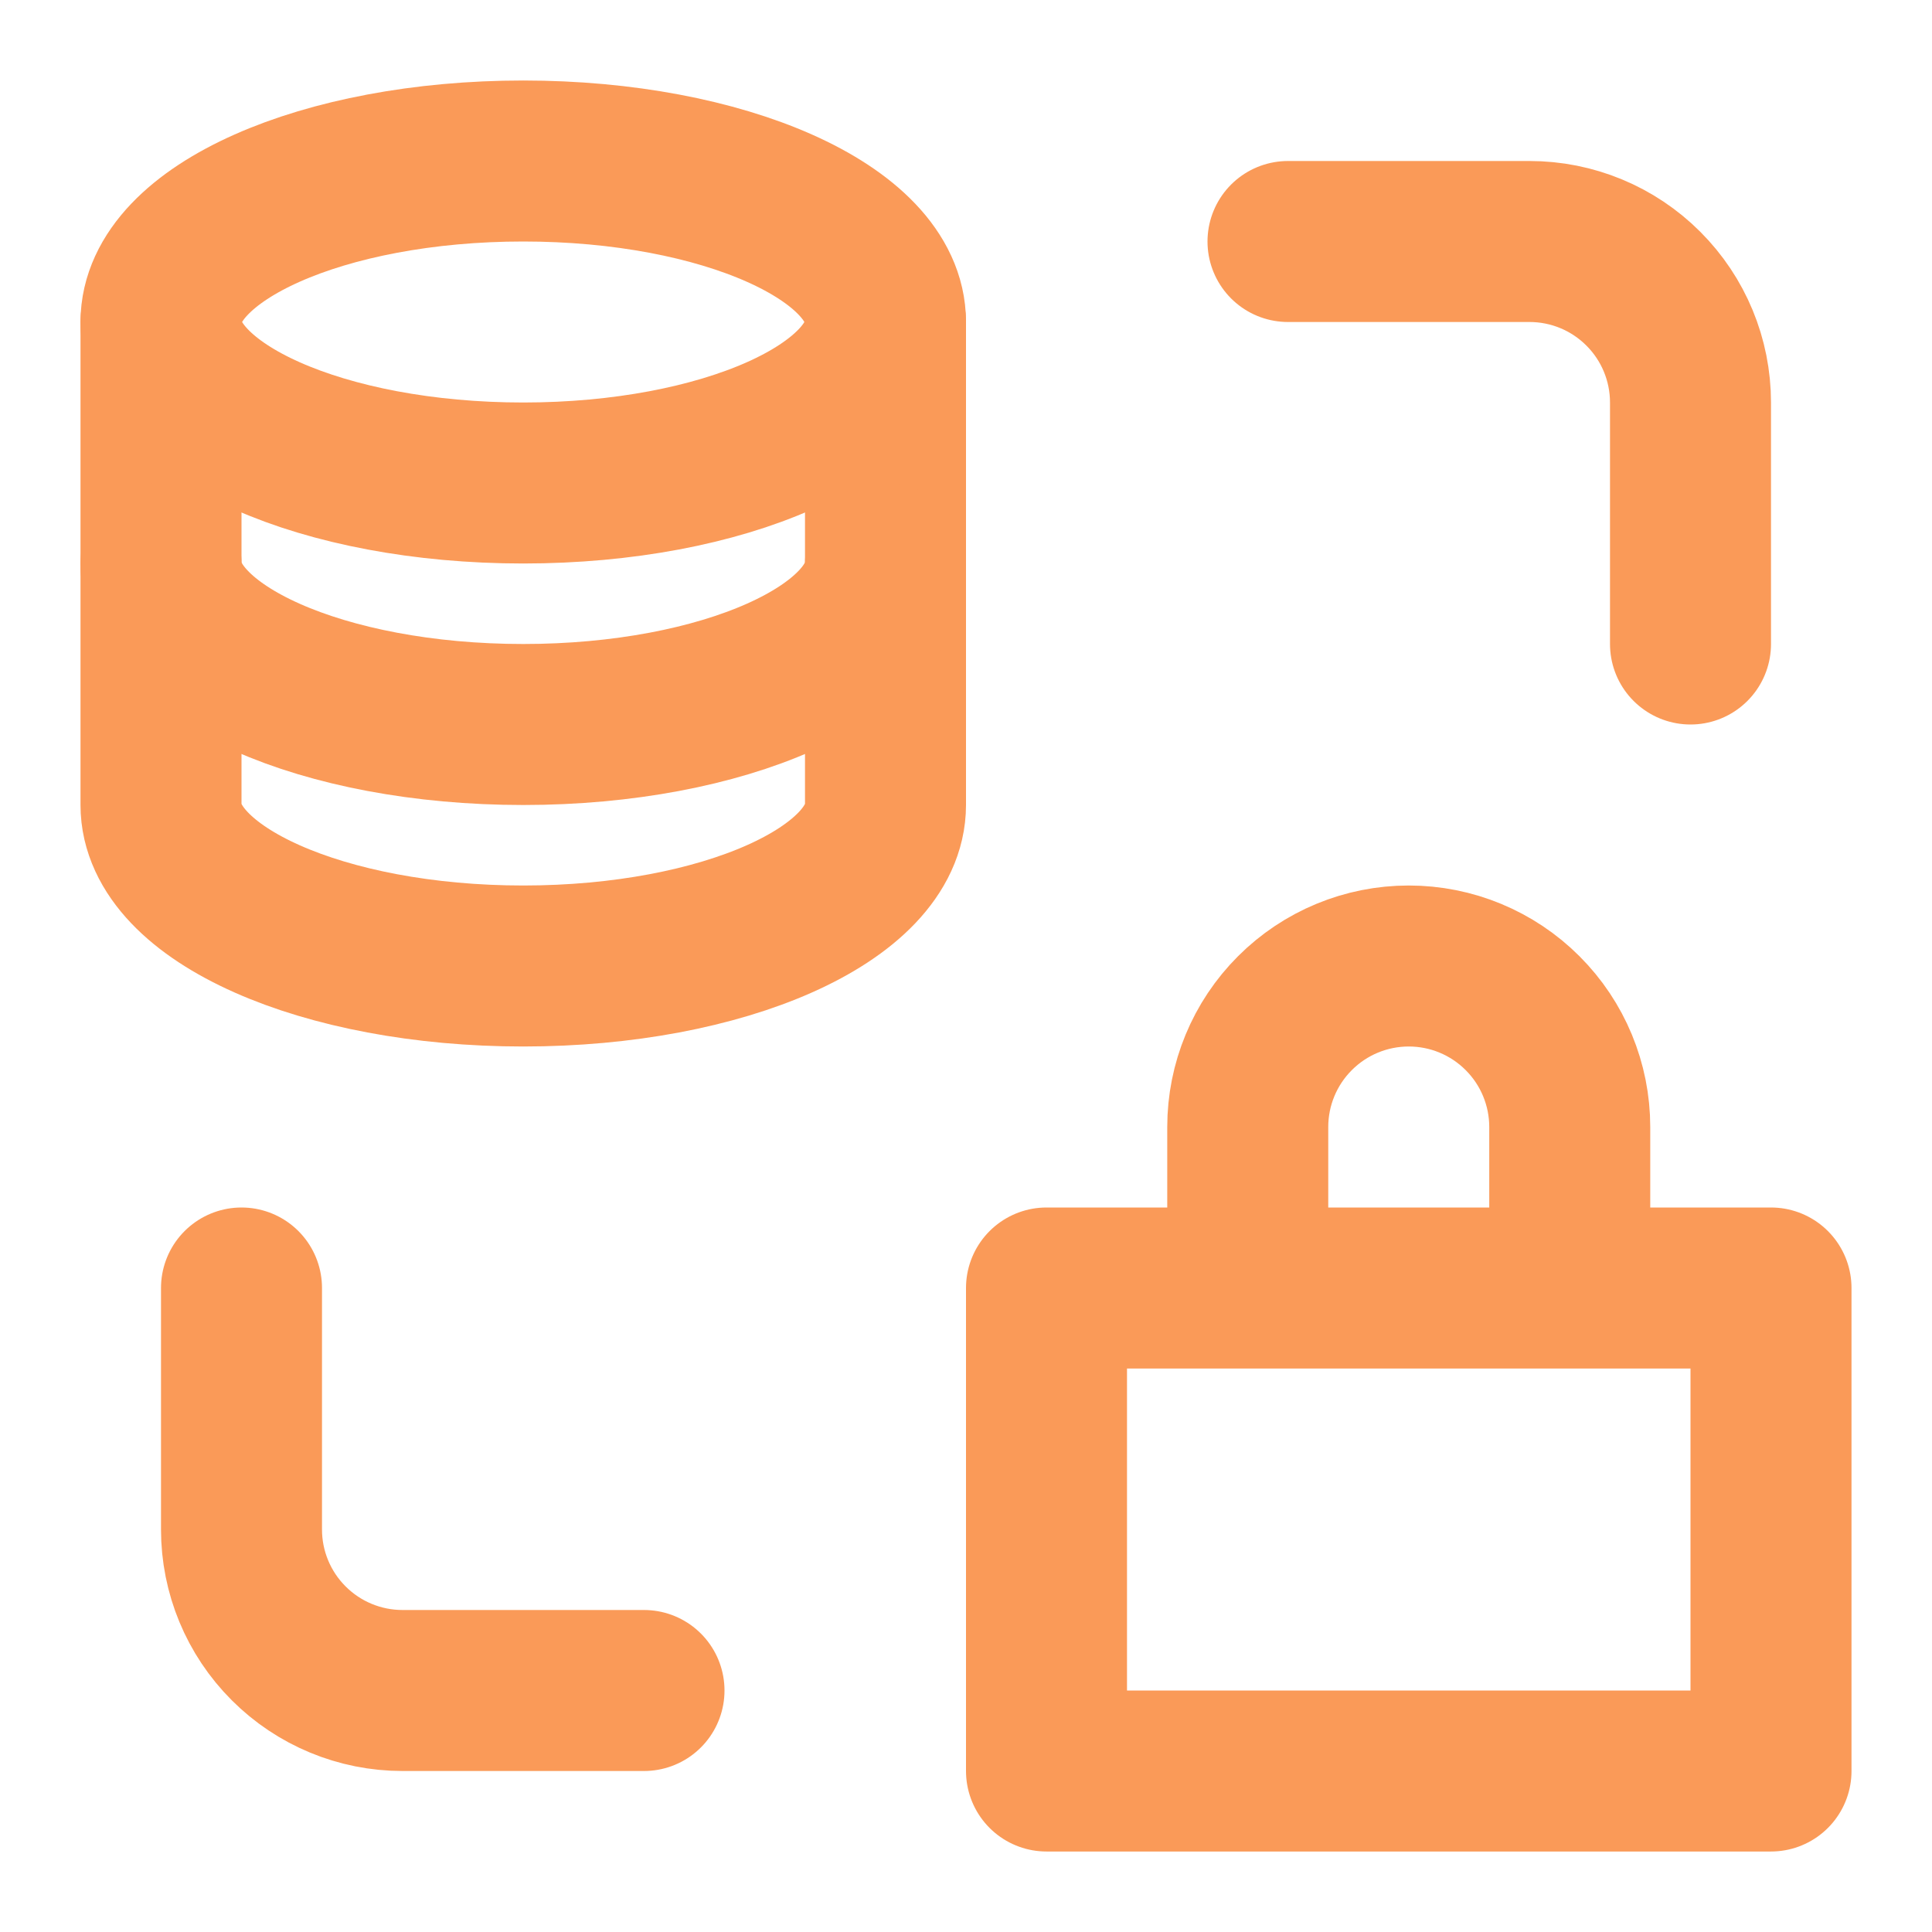
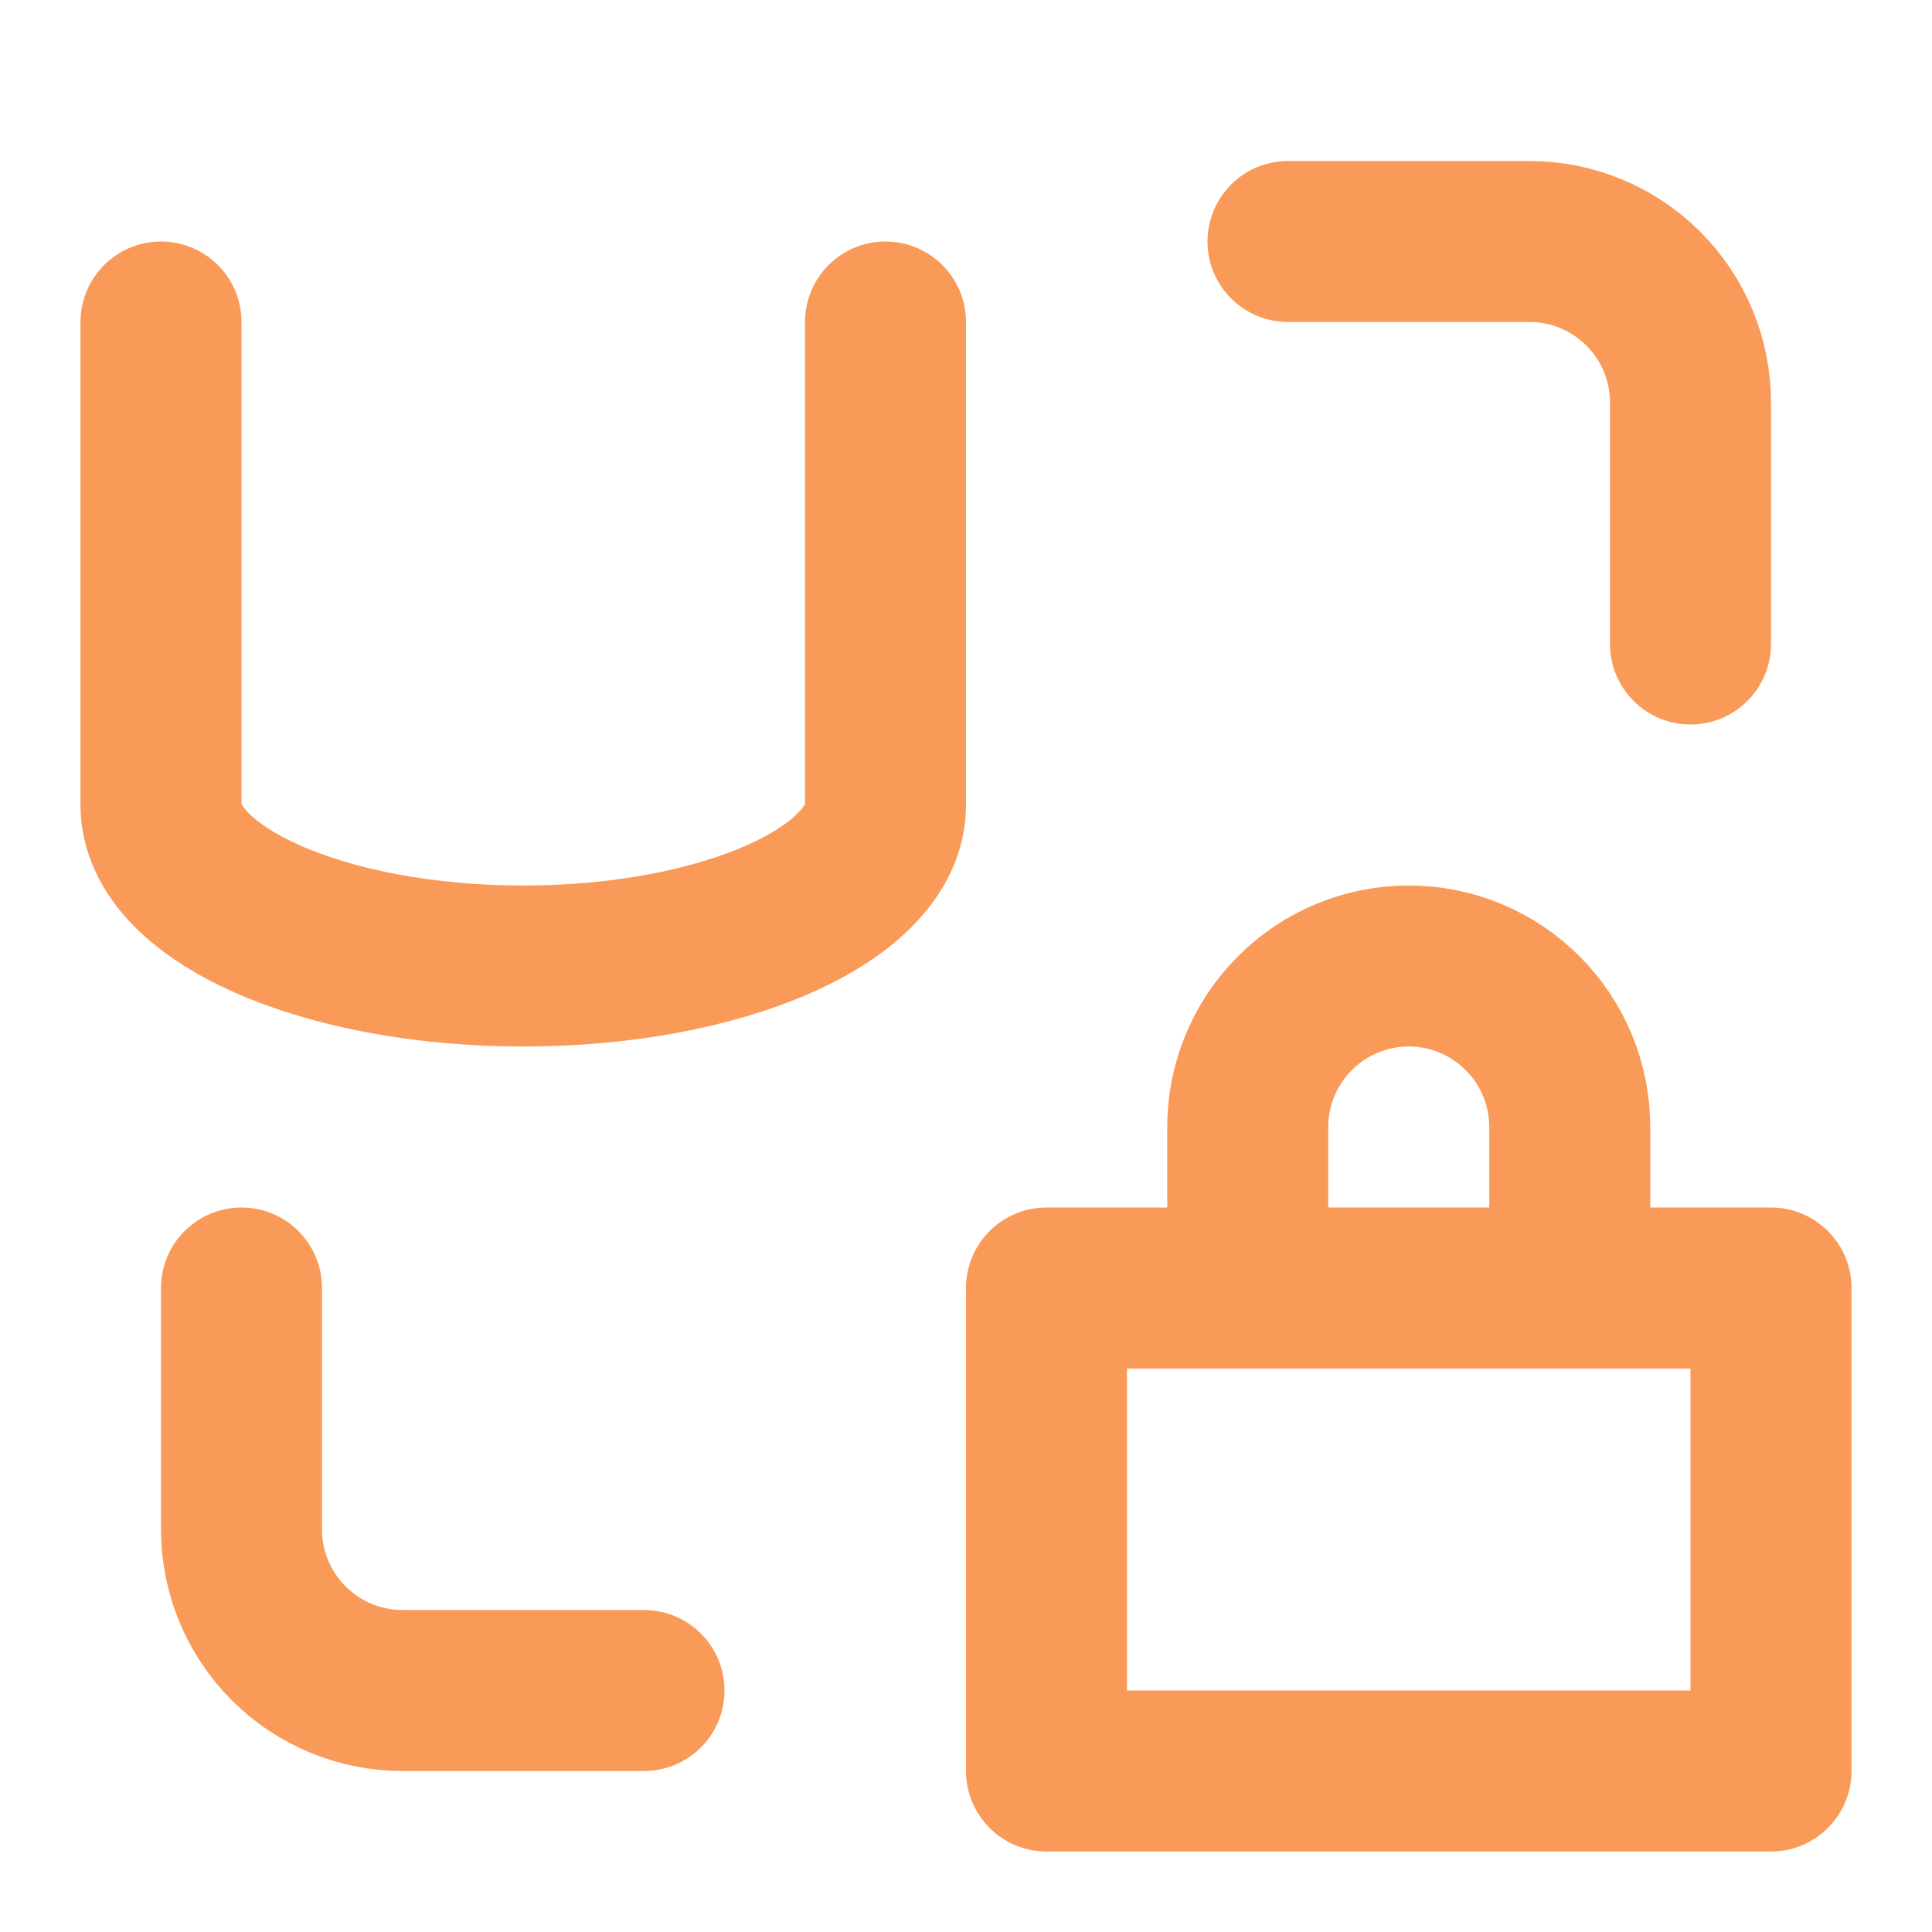
<svg xmlns="http://www.w3.org/2000/svg" width="48" height="48" viewBox="0 0 48 48" fill="none">
  <path d="M32 6H38C39.061 6 40.078 6.421 40.828 7.172C41.579 7.922 42 8.939 42 10V16M16 42H10C8.939 42 7.922 41.579 7.172 40.828C6.421 40.078 6 39.061 6 38V32M22 8V20C22 22.21 17.97 24 13 24C8.03 24 4 22.21 4 20V8M39 28V32H31V28C31 26.939 31.421 25.922 32.172 25.172C32.922 24.421 33.939 24 35 24C36.061 24 37.078 24.421 37.828 25.172C38.579 25.922 39 26.939 39 28ZM26 32H44V44H26V32Z" stroke="#FA9A58" stroke-width="4" stroke-linecap="round" stroke-linejoin="round" />
-   <path d="M22 14C22 16.21 17.97 18 13 18C8.03 18 4 16.21 4 14M22 8C22 10.21 17.97 12 13 12C8.03 12 4 10.21 4 8C4 5.79 8.03 4 13 4C17.97 4 22 5.79 22 8Z" stroke="#FA9A58" stroke-width="4" stroke-linecap="round" stroke-linejoin="round" />
</svg>